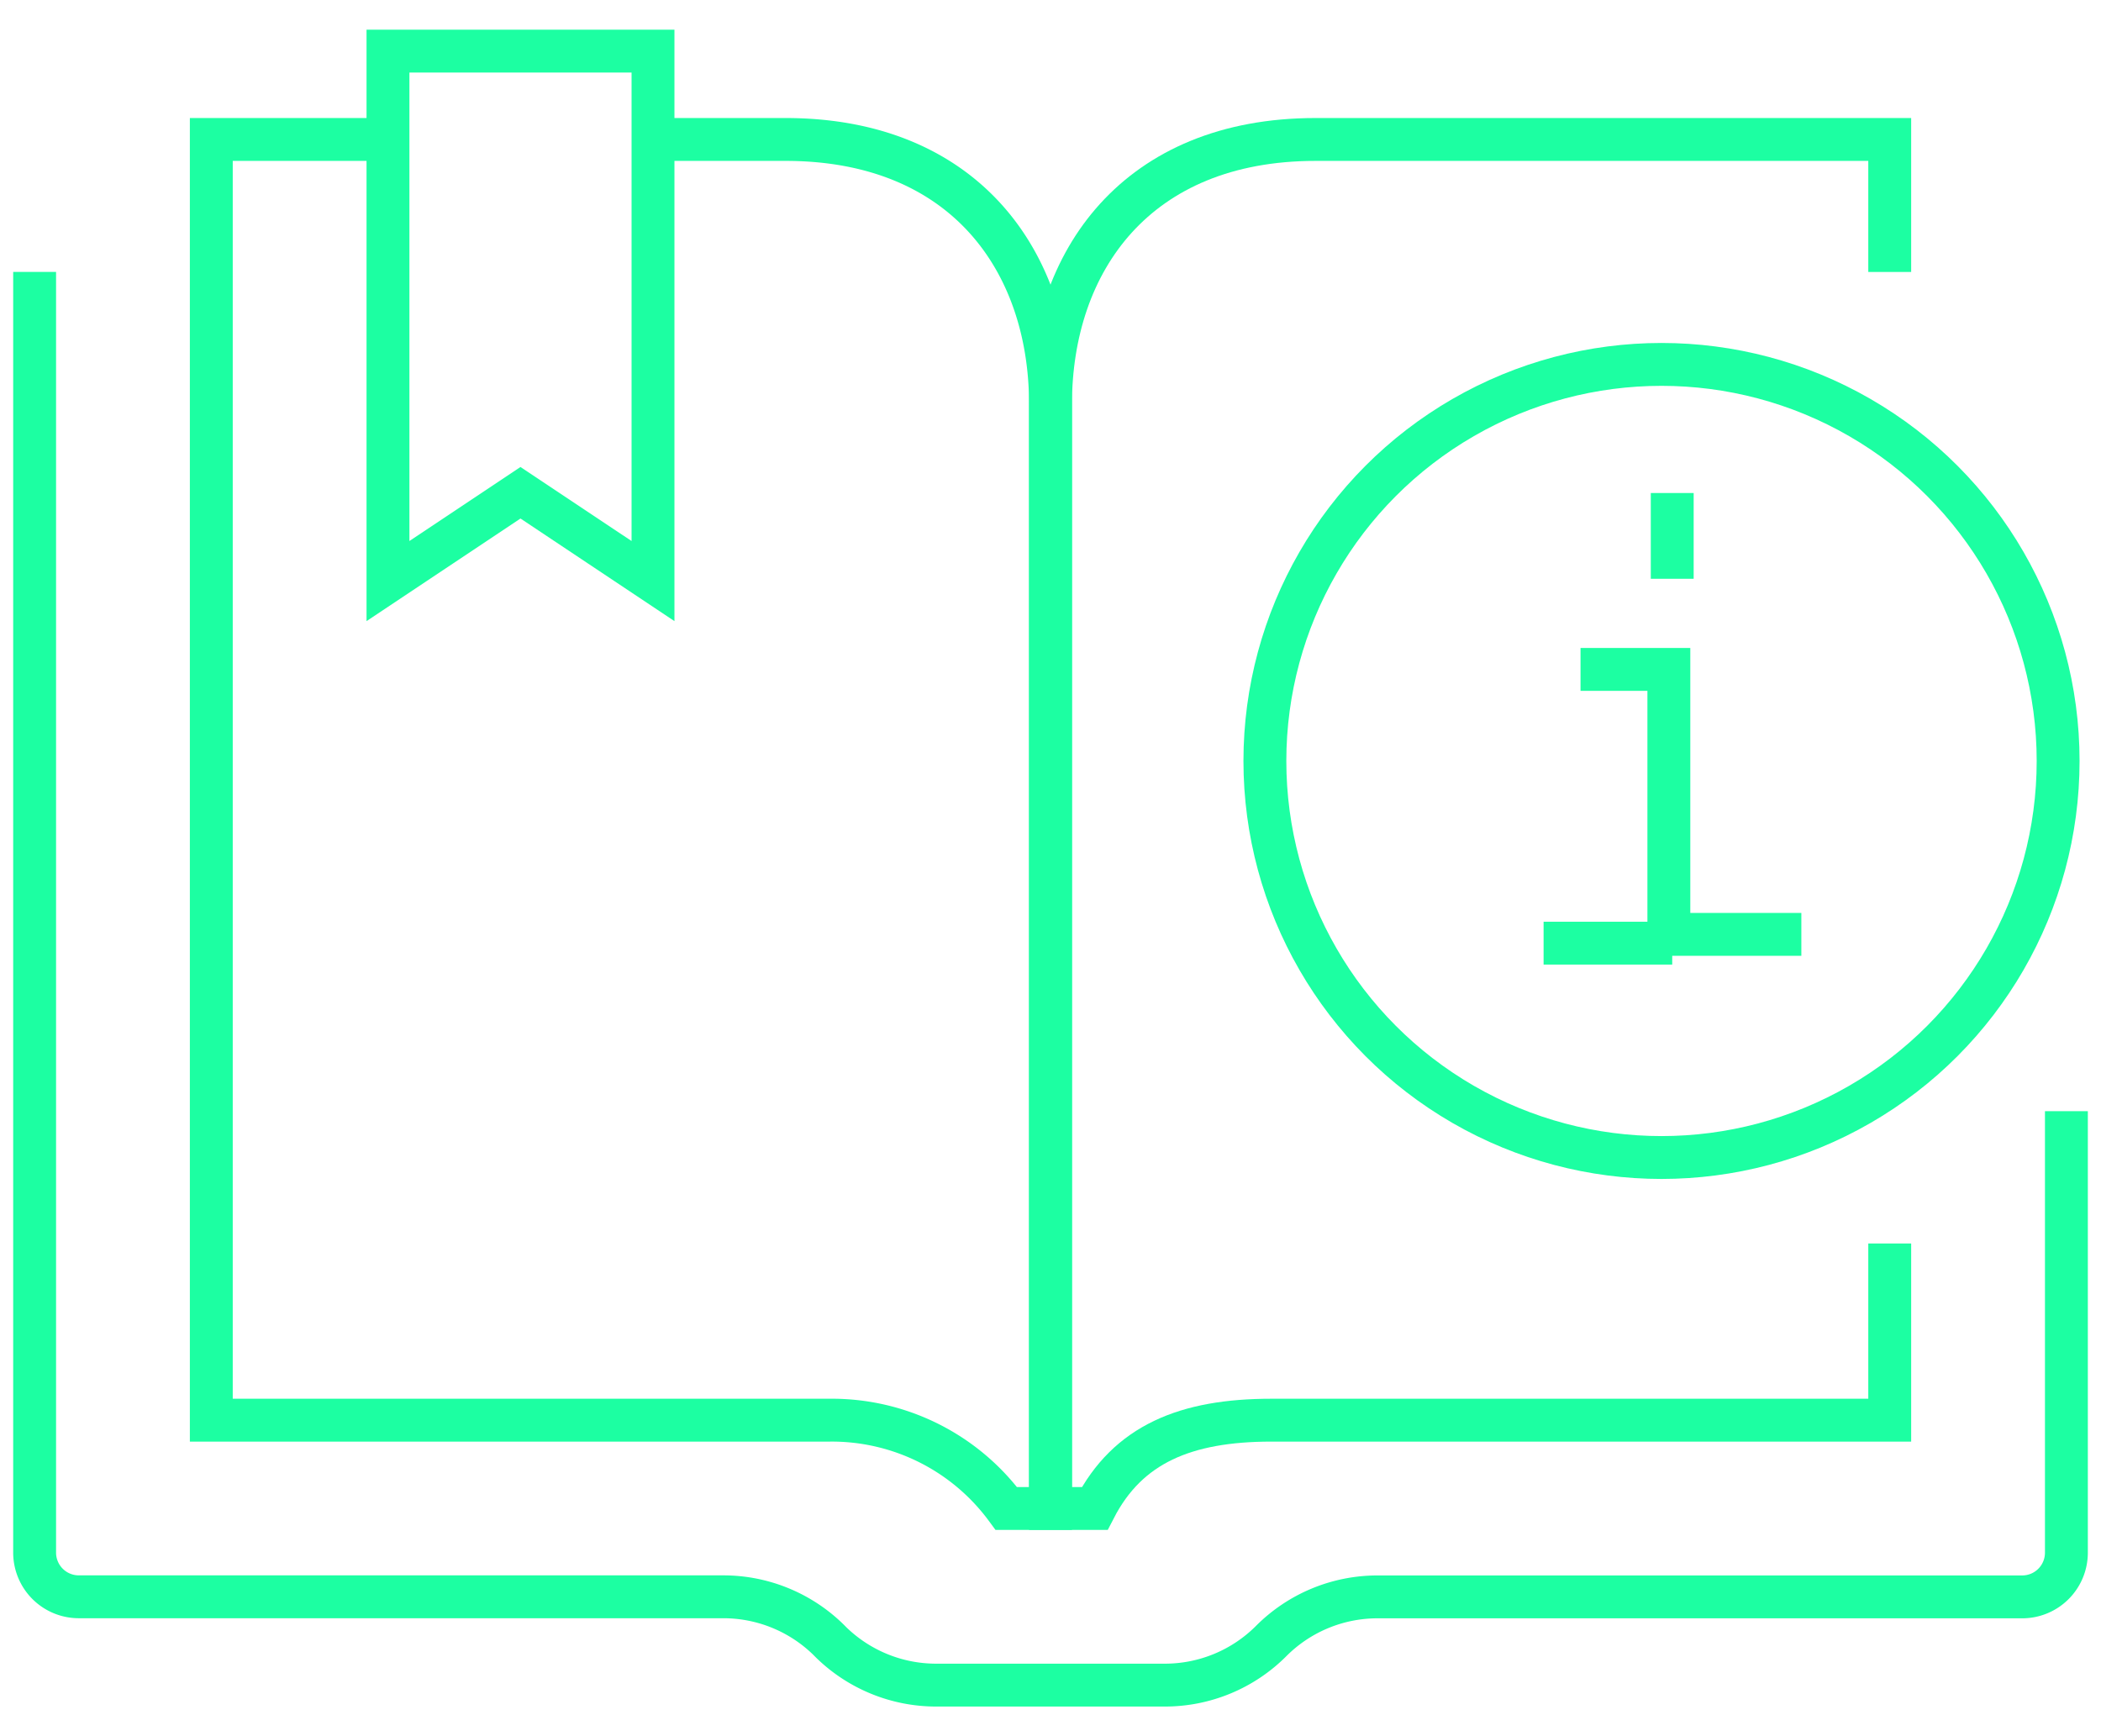
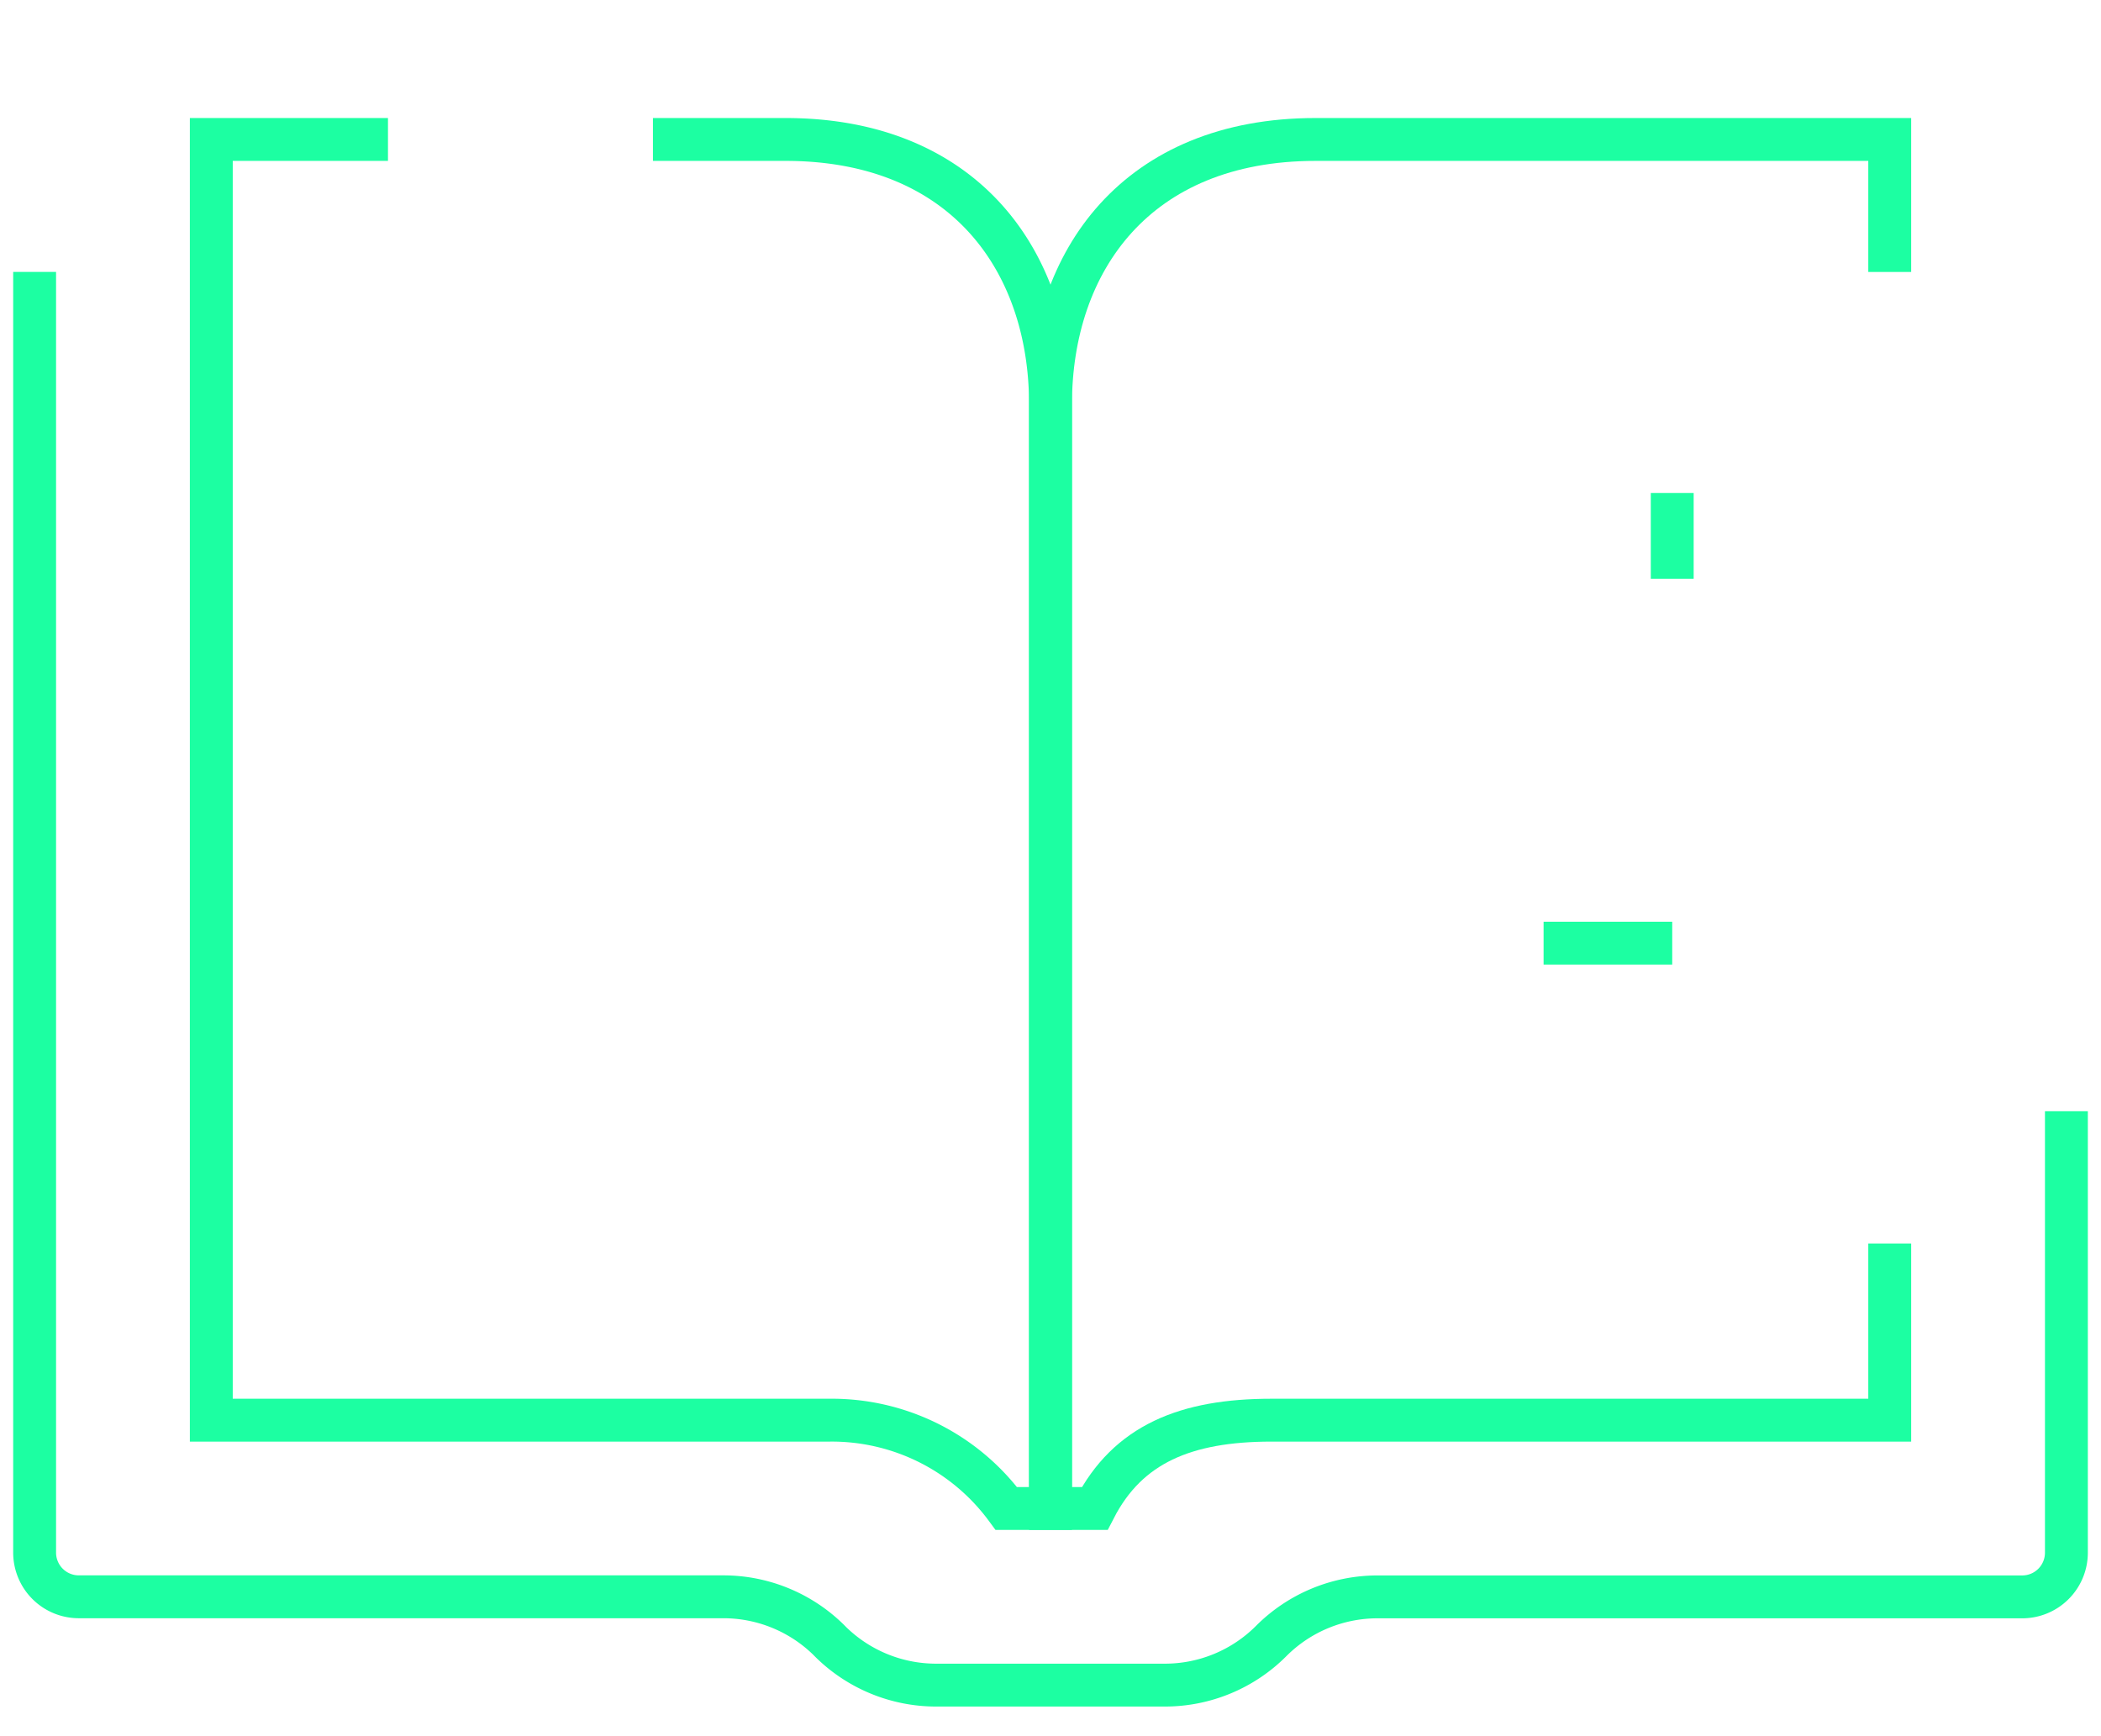
<svg xmlns="http://www.w3.org/2000/svg" width="98" height="81" viewBox="0 0 98 81">
  <defs>
    <clipPath id="clip-path">
      <rect id="Rectangle_78" data-name="Rectangle 78" width="98" height="81" transform="translate(0.445 -0.325)" fill="none" stroke="#1cffa2" stroke-width="1" />
    </clipPath>
  </defs>
  <g id="Group_167" data-name="Group 167" transform="translate(-0.445 0.325)">
    <g id="Group_166" data-name="Group 166" clip-path="url(#clip-path)">
      <path id="Path_204" data-name="Path 204" d="M1,6V65.747a2.061,2.061,0,0,0,2.06,2.06H33.125a7.009,7.009,0,0,1,4.957,2.054l.01.012a7.009,7.009,0,0,0,4.957,2.054H53.721a7,7,0,0,0,4.959-2.058l0,0a7,7,0,0,1,4.959-2.058H93.711a2.061,2.061,0,0,0,2.06-2.06v-20.6" transform="translate(1.06 6.361)" fill="none" stroke="#1cffa2" stroke-miterlimit="10" stroke-width="2" />
      <path id="Path_205" data-name="Path 205" d="M13.241,3H5V62.747H33.843a10.1,10.1,0,0,1,8.241,4.12h2.06V15.361C44.144,8.666,40.119,3,31.783,3H25.6" transform="translate(5.301 3.181)" fill="none" stroke="#1cffa2" stroke-miterlimit="10" stroke-width="2" />
      <path id="Path_206" data-name="Path 206" d="M63.144,9.181V3H36.361C28.024,3,24,8.666,24,15.361V66.867h2.06c1.545-3,4.248-4.12,8.241-4.12H63.144V54.506" transform="translate(25.446 3.181)" fill="none" stroke="#1cffa2" stroke-miterlimit="10" stroke-width="2" />
-       <path id="Path_207" data-name="Path 207" d="M9,25.723l6.181-4.12,6.181,4.12V1H9Z" transform="translate(9.542 1.06)" fill="none" stroke="#1cffa2" stroke-miterlimit="10" stroke-width="2" />
-       <circle id="Ellipse_34" data-name="Ellipse 34" cx="18.5" cy="18.5" r="18.5" transform="translate(59.445 16.675)" fill="none" stroke="#1cffa2" stroke-linejoin="round" stroke-width="2" />
-       <path id="Path_208" data-name="Path 208" d="M46.3,27.361H40.12V15H36" transform="translate(38.168 15.904)" fill="none" stroke="#1cffa2" stroke-miterlimit="10" stroke-width="2" />
      <line id="Line_14" data-name="Line 14" x2="6" transform="translate(72.445 43.675)" fill="none" stroke="#1cffa2" stroke-linejoin="round" stroke-width="2" />
      <line id="Line_15" data-name="Line 15" y1="4" transform="translate(78.445 22.675)" fill="none" stroke="#1cffa2" stroke-linejoin="round" stroke-width="2" />
    </g>
  </g>
</svg>